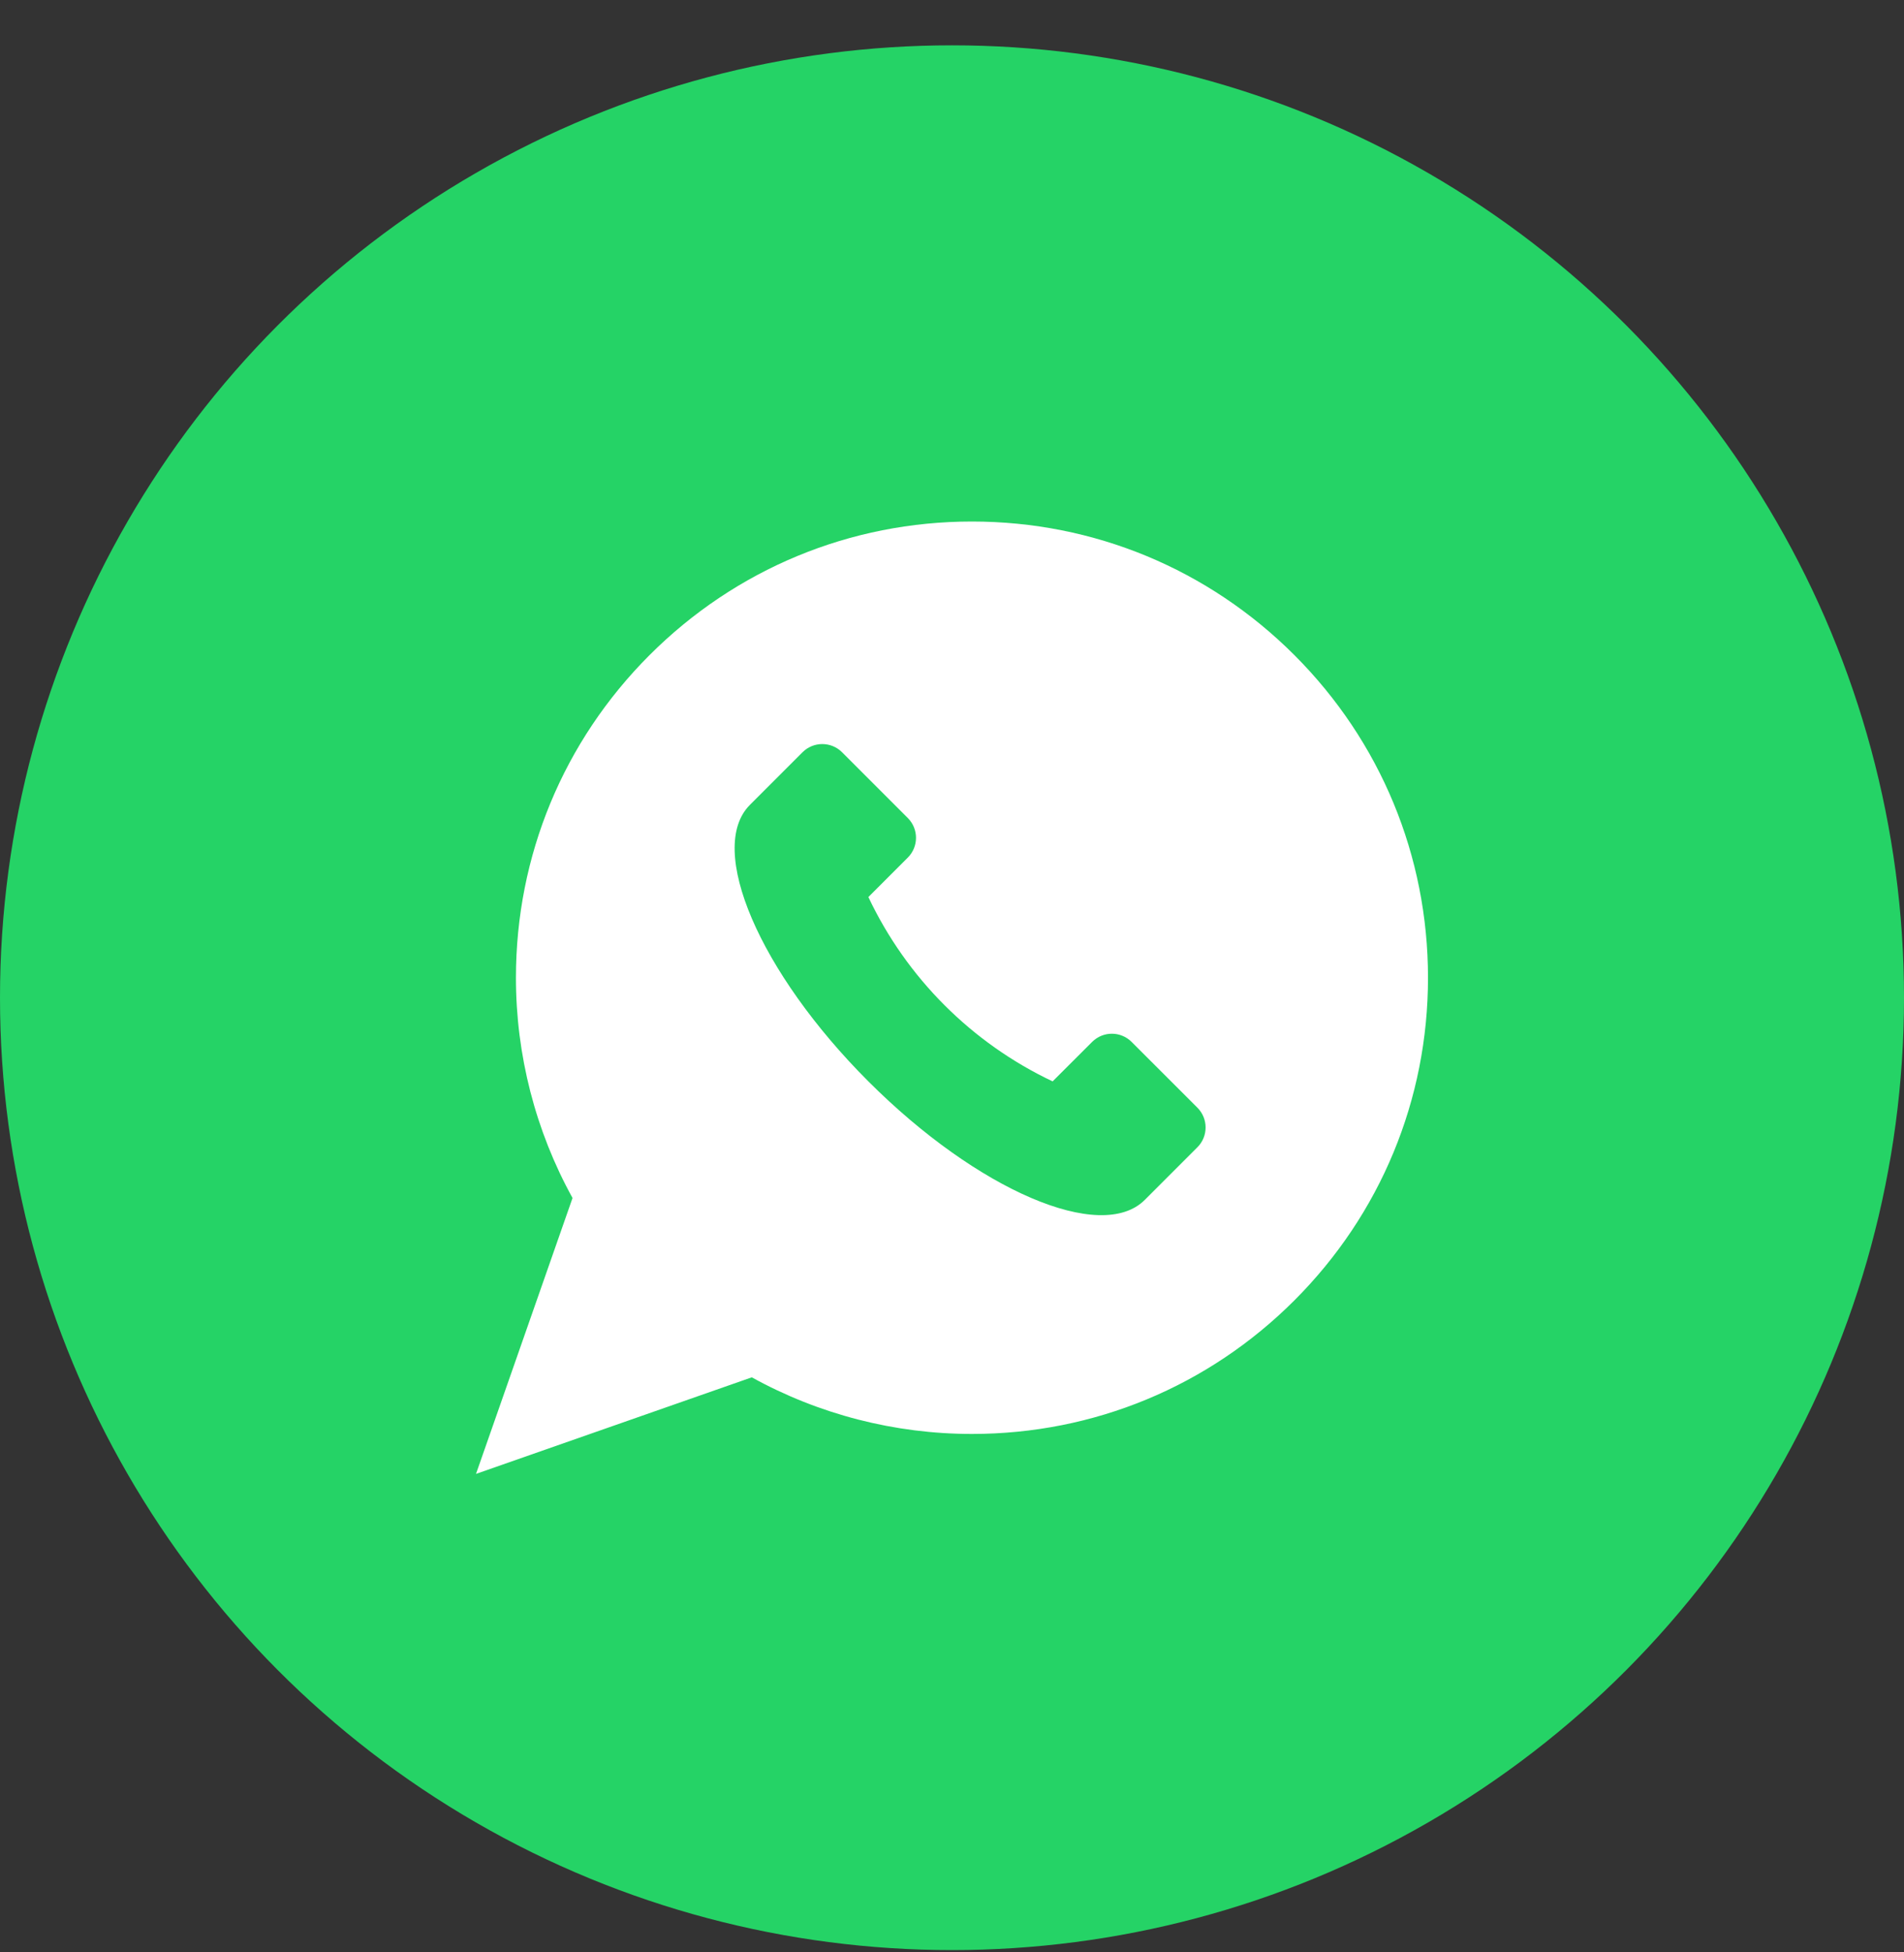
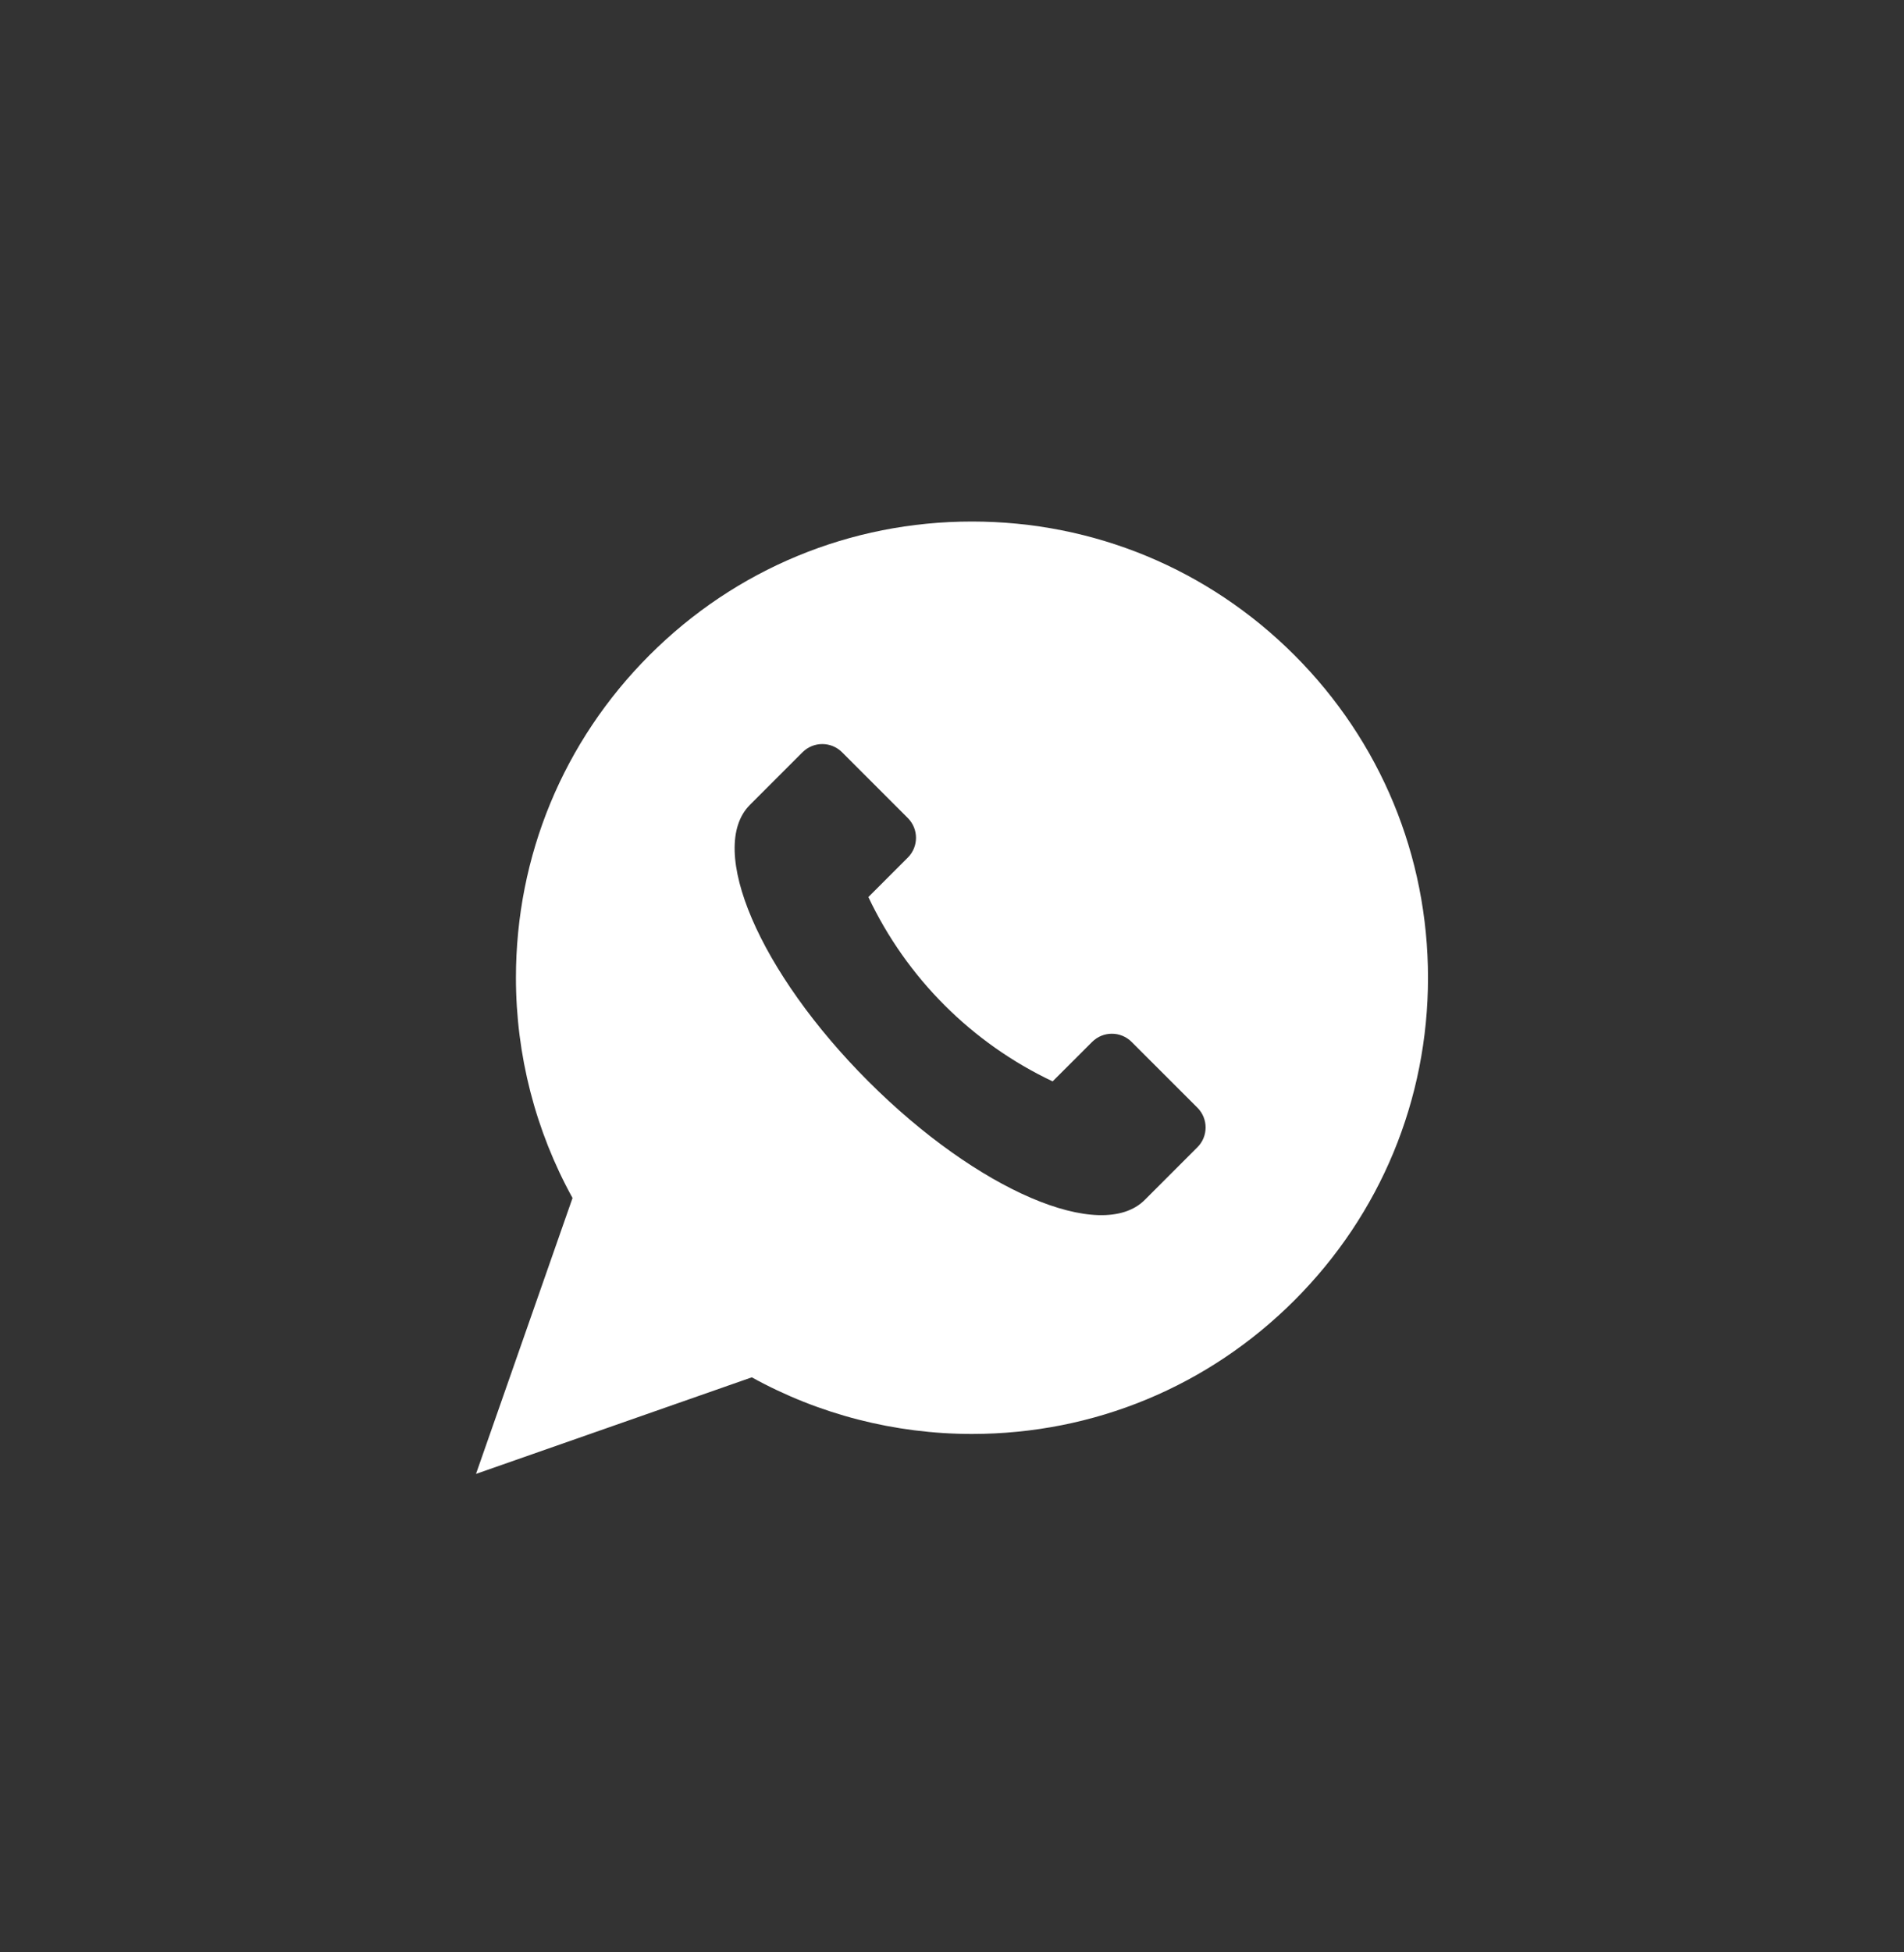
<svg xmlns="http://www.w3.org/2000/svg" width="40" height="41" viewBox="0 0 40 41" fill="none">
  <rect x="0" y="0" width="40" height="41" fill="#333333" stroke="none" />
-   <circle cx="20" cy="20.952" r="20" fill="#25D366" />
  <g clip-path="url(#clip0_0_216)">
    <path d="M27.194 13.758C25.384 11.949 22.979 10.952 20.419 10.952C17.86 10.952 15.454 11.949 13.645 13.758C11.835 15.568 10.839 17.974 10.839 20.533C10.839 22.154 11.249 23.747 12.028 25.158L10 30.952L15.794 28.924C17.205 29.703 18.798 30.113 20.419 30.113C22.978 30.113 25.384 29.117 27.194 27.307C29.003 25.498 30 23.092 30 20.533C30 17.974 29.003 15.568 27.194 13.758ZM25.156 24.092L24.05 25.198C23.133 26.114 20.534 25 18.243 22.709C15.952 20.419 14.838 17.819 15.754 16.903L16.86 15.797C17.089 15.568 17.461 15.568 17.69 15.797L19.072 17.179C19.301 17.408 19.301 17.78 19.072 18.009L18.243 18.838C19.047 20.537 20.415 21.905 22.114 22.709L22.944 21.88C23.173 21.651 23.544 21.651 23.773 21.88L25.156 23.262C25.385 23.491 25.385 23.863 25.156 24.092Z" fill="white" />
  </g>
</svg>